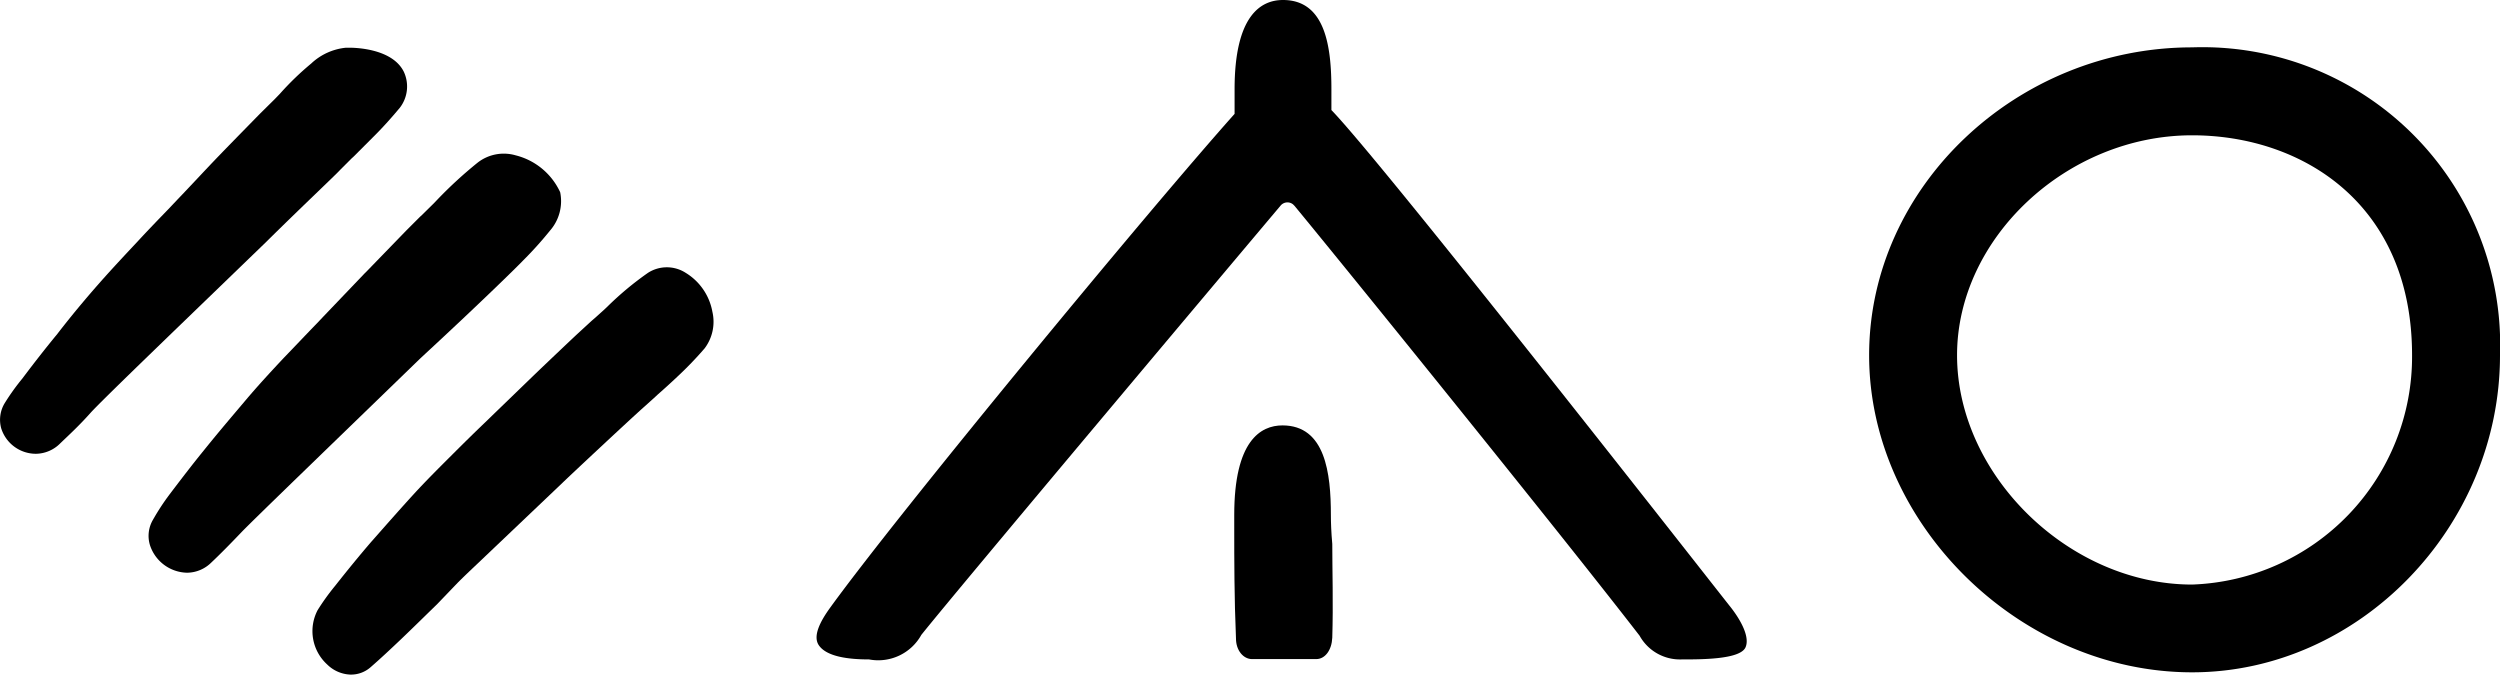
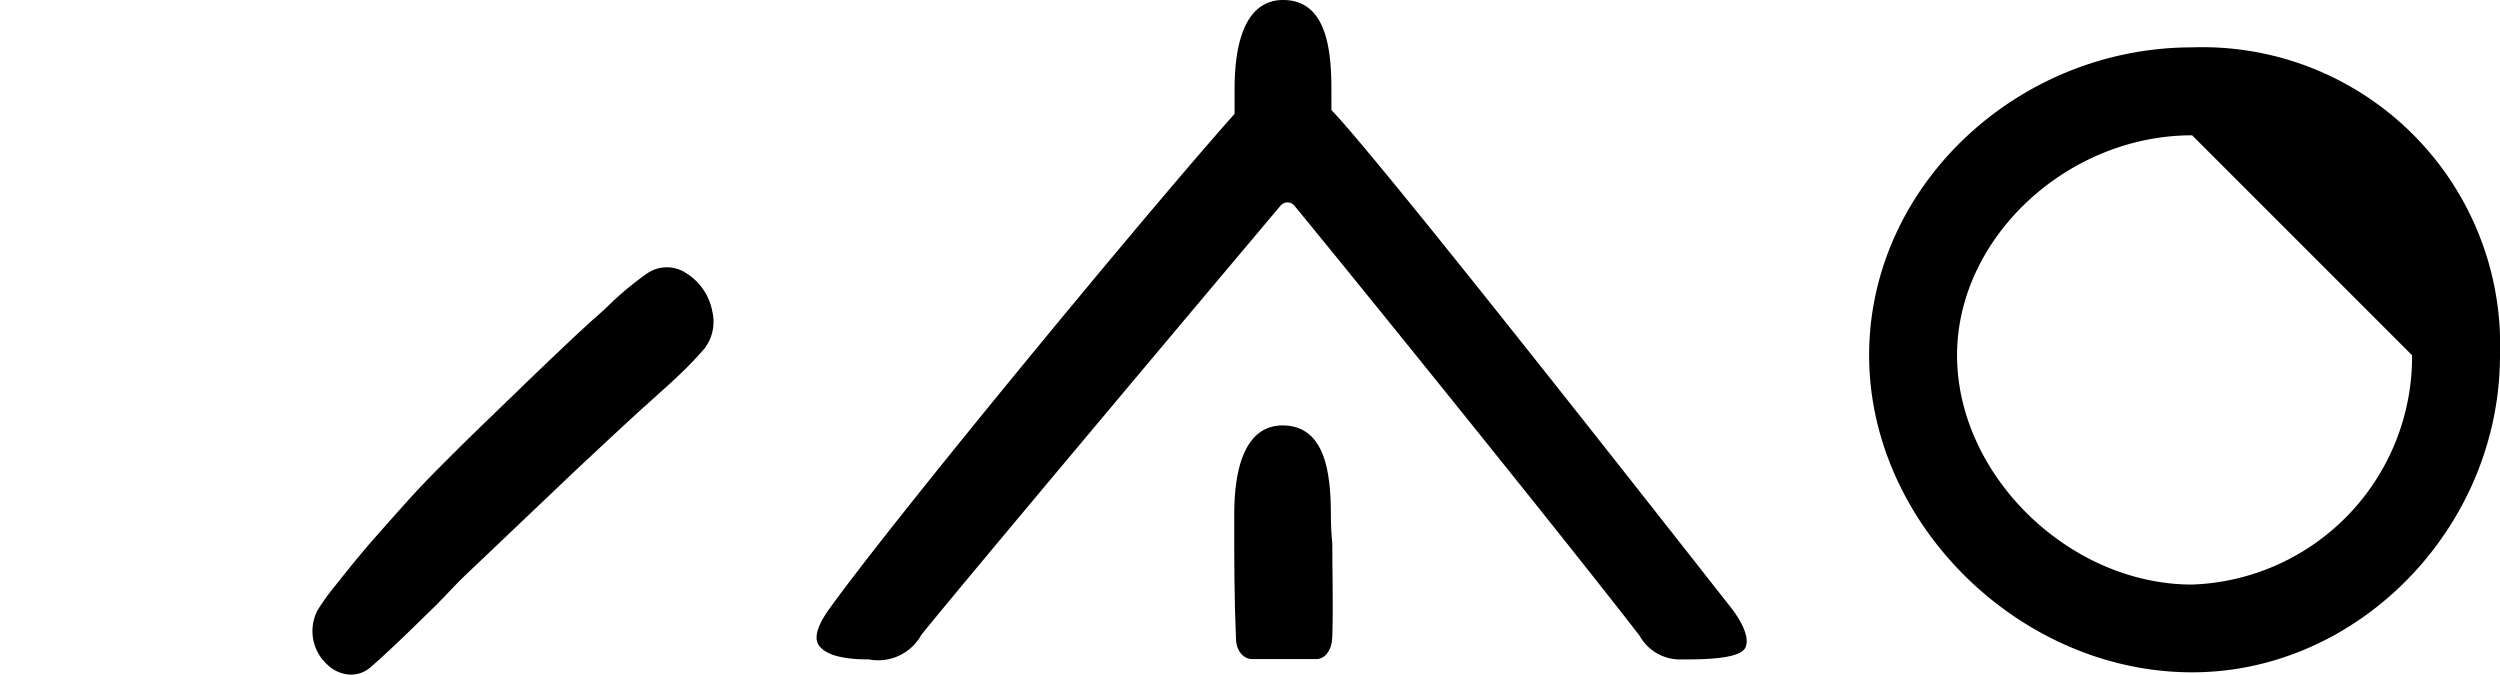
<svg xmlns="http://www.w3.org/2000/svg" id="Layer_1" data-name="Layer 1" viewBox="0 0 143.57 38.74">
  <title>logo</title>
  <g id="Group_297" data-name="Group 297">
    <g id="Group_295" data-name="Group 295">
-       <path id="Path_558" data-name="Path 558" d="M142.6,68.15c-9.88,0-18.55-8.51-18.55-18.21s8.5-17.68,18.55-17.68a17.1,17.1,0,0,1,17.68,16.5c0,.39,0,.78,0,1.18C160.28,59.81,152.18,68.15,142.6,68.15Zm0-30.84c-7.19,0-13.5,5.9-13.5,12.63,0,6.89,6.44,13.17,13.5,13.17a13.09,13.09,0,0,0,12.63-13.17C155.23,41.22,148.89,37.31,142.6,37.31Z" transform="translate(-16.71 -29.54)" />
+       <path id="Path_558" data-name="Path 558" d="M142.6,68.15c-9.88,0-18.55-8.51-18.55-18.21s8.5-17.68,18.55-17.68a17.1,17.1,0,0,1,17.68,16.5c0,.39,0,.78,0,1.18C160.28,59.81,152.18,68.15,142.6,68.15Zm0-30.84c-7.19,0-13.5,5.9-13.5,12.63,0,6.89,6.44,13.17,13.5,13.17a13.09,13.09,0,0,0,12.63-13.17Z" transform="translate(-16.71 -29.54)" />
    </g>
    <g id="Group_296" data-name="Group 296">
      <path id="Path_559" data-name="Path 559" d="M56.09,45.21a2,2,0,0,0-2.17,0,18,18,0,0,0-2.33,1.94l-.19.18-.5.45-.22.19-.87.8q-1.2,1.13-2.4,2.28L45,53.38l-.37.36c-.65.62-1.29,1.25-1.93,1.89s-1.51,1.5-2.25,2.31S38.9,59.67,38,60.69c-.67.78-1.34,1.6-2.05,2.5a13.21,13.21,0,0,0-1,1.39,2.59,2.59,0,0,0,.55,3.12,2,2,0,0,0,1.32.58A1.7,1.7,0,0,0,38,67.85c.54-.47,1.11-1,1.75-1.61s1.38-1.34,2.06-2L43,63c.36-.36.73-.71,1.1-1.06L49,57.28c.26-.26,4-3.76,4.73-4.4l.61-.55.15-.14c.4-.35.75-.67,1.1-1a20.65,20.65,0,0,0,1.59-1.65,2.54,2.54,0,0,0,.44-2.1A3.3,3.3,0,0,0,56.09,45.21Z" transform="translate(-16.71 -29.54)" />
-       <path id="Path_560" data-name="Path 560" d="M36.24,39.3l.67-.67.09-.08,1.09-1.09c.56-.55,1.08-1.13,1.58-1.73a2,2,0,0,0,.23-2.07c-.65-1.31-2.71-1.38-3.12-1.38h-.2a3.4,3.4,0,0,0-2,.91,16.44,16.44,0,0,0-1.8,1.74l-.3.31-.84.83c-.8.82-1.61,1.64-2.4,2.46S27.69,40.18,26.9,41l-.52.55c-.6.62-1.19,1.23-1.77,1.86-.75.8-1.51,1.61-2.24,2.44S20.8,47.68,20,48.72c-.65.79-1.31,1.63-2,2.55A13,13,0,0,0,17,52.66a1.84,1.84,0,0,0-.22,1.48,2.09,2.09,0,0,0,2,1.46A2,2,0,0,0,20.17,55c.51-.49,1.07-1,1.73-1.74S27.65,47.64,32,43.43C34,41.45,36,39.57,36.24,39.3Z" transform="translate(-16.71 -29.54)" />
-       <path id="Path_561" data-name="Path 561" d="M46.74,44.51a21.1,21.1,0,0,0,1.55-1.72,2.57,2.57,0,0,0,.59-2.21,3.84,3.84,0,0,0-2.56-2.12,2.44,2.44,0,0,0-2.18.42A24.49,24.49,0,0,0,41.83,41l-.2.21-.71.7-.08.07-.79.79-2.23,2.3-.17.17-2.37,2.48-.36.38c-.65.67-1.29,1.35-1.92,2l0,0c-.73.78-1.48,1.59-2.18,2.42s-1.54,1.81-2.4,2.88c-.66.81-1.31,1.66-2,2.57a13.12,13.12,0,0,0-.92,1.41,1.82,1.82,0,0,0-.18,1.46,2.29,2.29,0,0,0,2.13,1.59,2,2,0,0,0,1.39-.58c.53-.5,1.08-1.06,1.74-1.75s5.64-5.49,10.29-10C44.23,47,46.47,44.8,46.74,44.51Z" transform="translate(-16.71 -29.54)" />
    </g>
    <path id="Path_562" data-name="Path 562" d="M93.17,35.86c0-.46,0-.88,0-1.19,0-2.39-.32-5.13-2.78-5.13-1.27,0-2.78.89-2.78,5.13v1.41c-4.9,5.49-19.19,22.79-23.22,28.35-.61.84-1,1.65-.66,2.16.45.67,1.73.82,2.89.82a2.83,2.83,0,0,0,3-1.41c2.25-2.81,17.89-21.4,20.63-24.65a.51.51,0,0,1,.72-.07l.08.08c2.48,3,15.09,18.57,19.82,24.69a2.65,2.65,0,0,0,2.38,1.36c1.19,0,3.34,0,3.69-.67.27-.55-.18-1.47-.81-2.29C115.07,63.12,96.21,39,93.17,35.86Z" transform="translate(-16.71 -29.54)" />
    <path id="Path_563" data-name="Path 563" d="M93.14,59.11c0-2.4-.32-5.14-2.78-5.14-1.26,0-2.77.89-2.77,5.14V60c0,1.55,0,3.9.1,6.21,0,.69.43,1.18.92,1.18H92.3c.51,0,.89-.52.92-1.23.06-1.93,0-3.92,0-5.38C93.16,60.12,93.14,59.53,93.14,59.11Z" transform="translate(-16.71 -29.54)" />
  </g>
</svg>